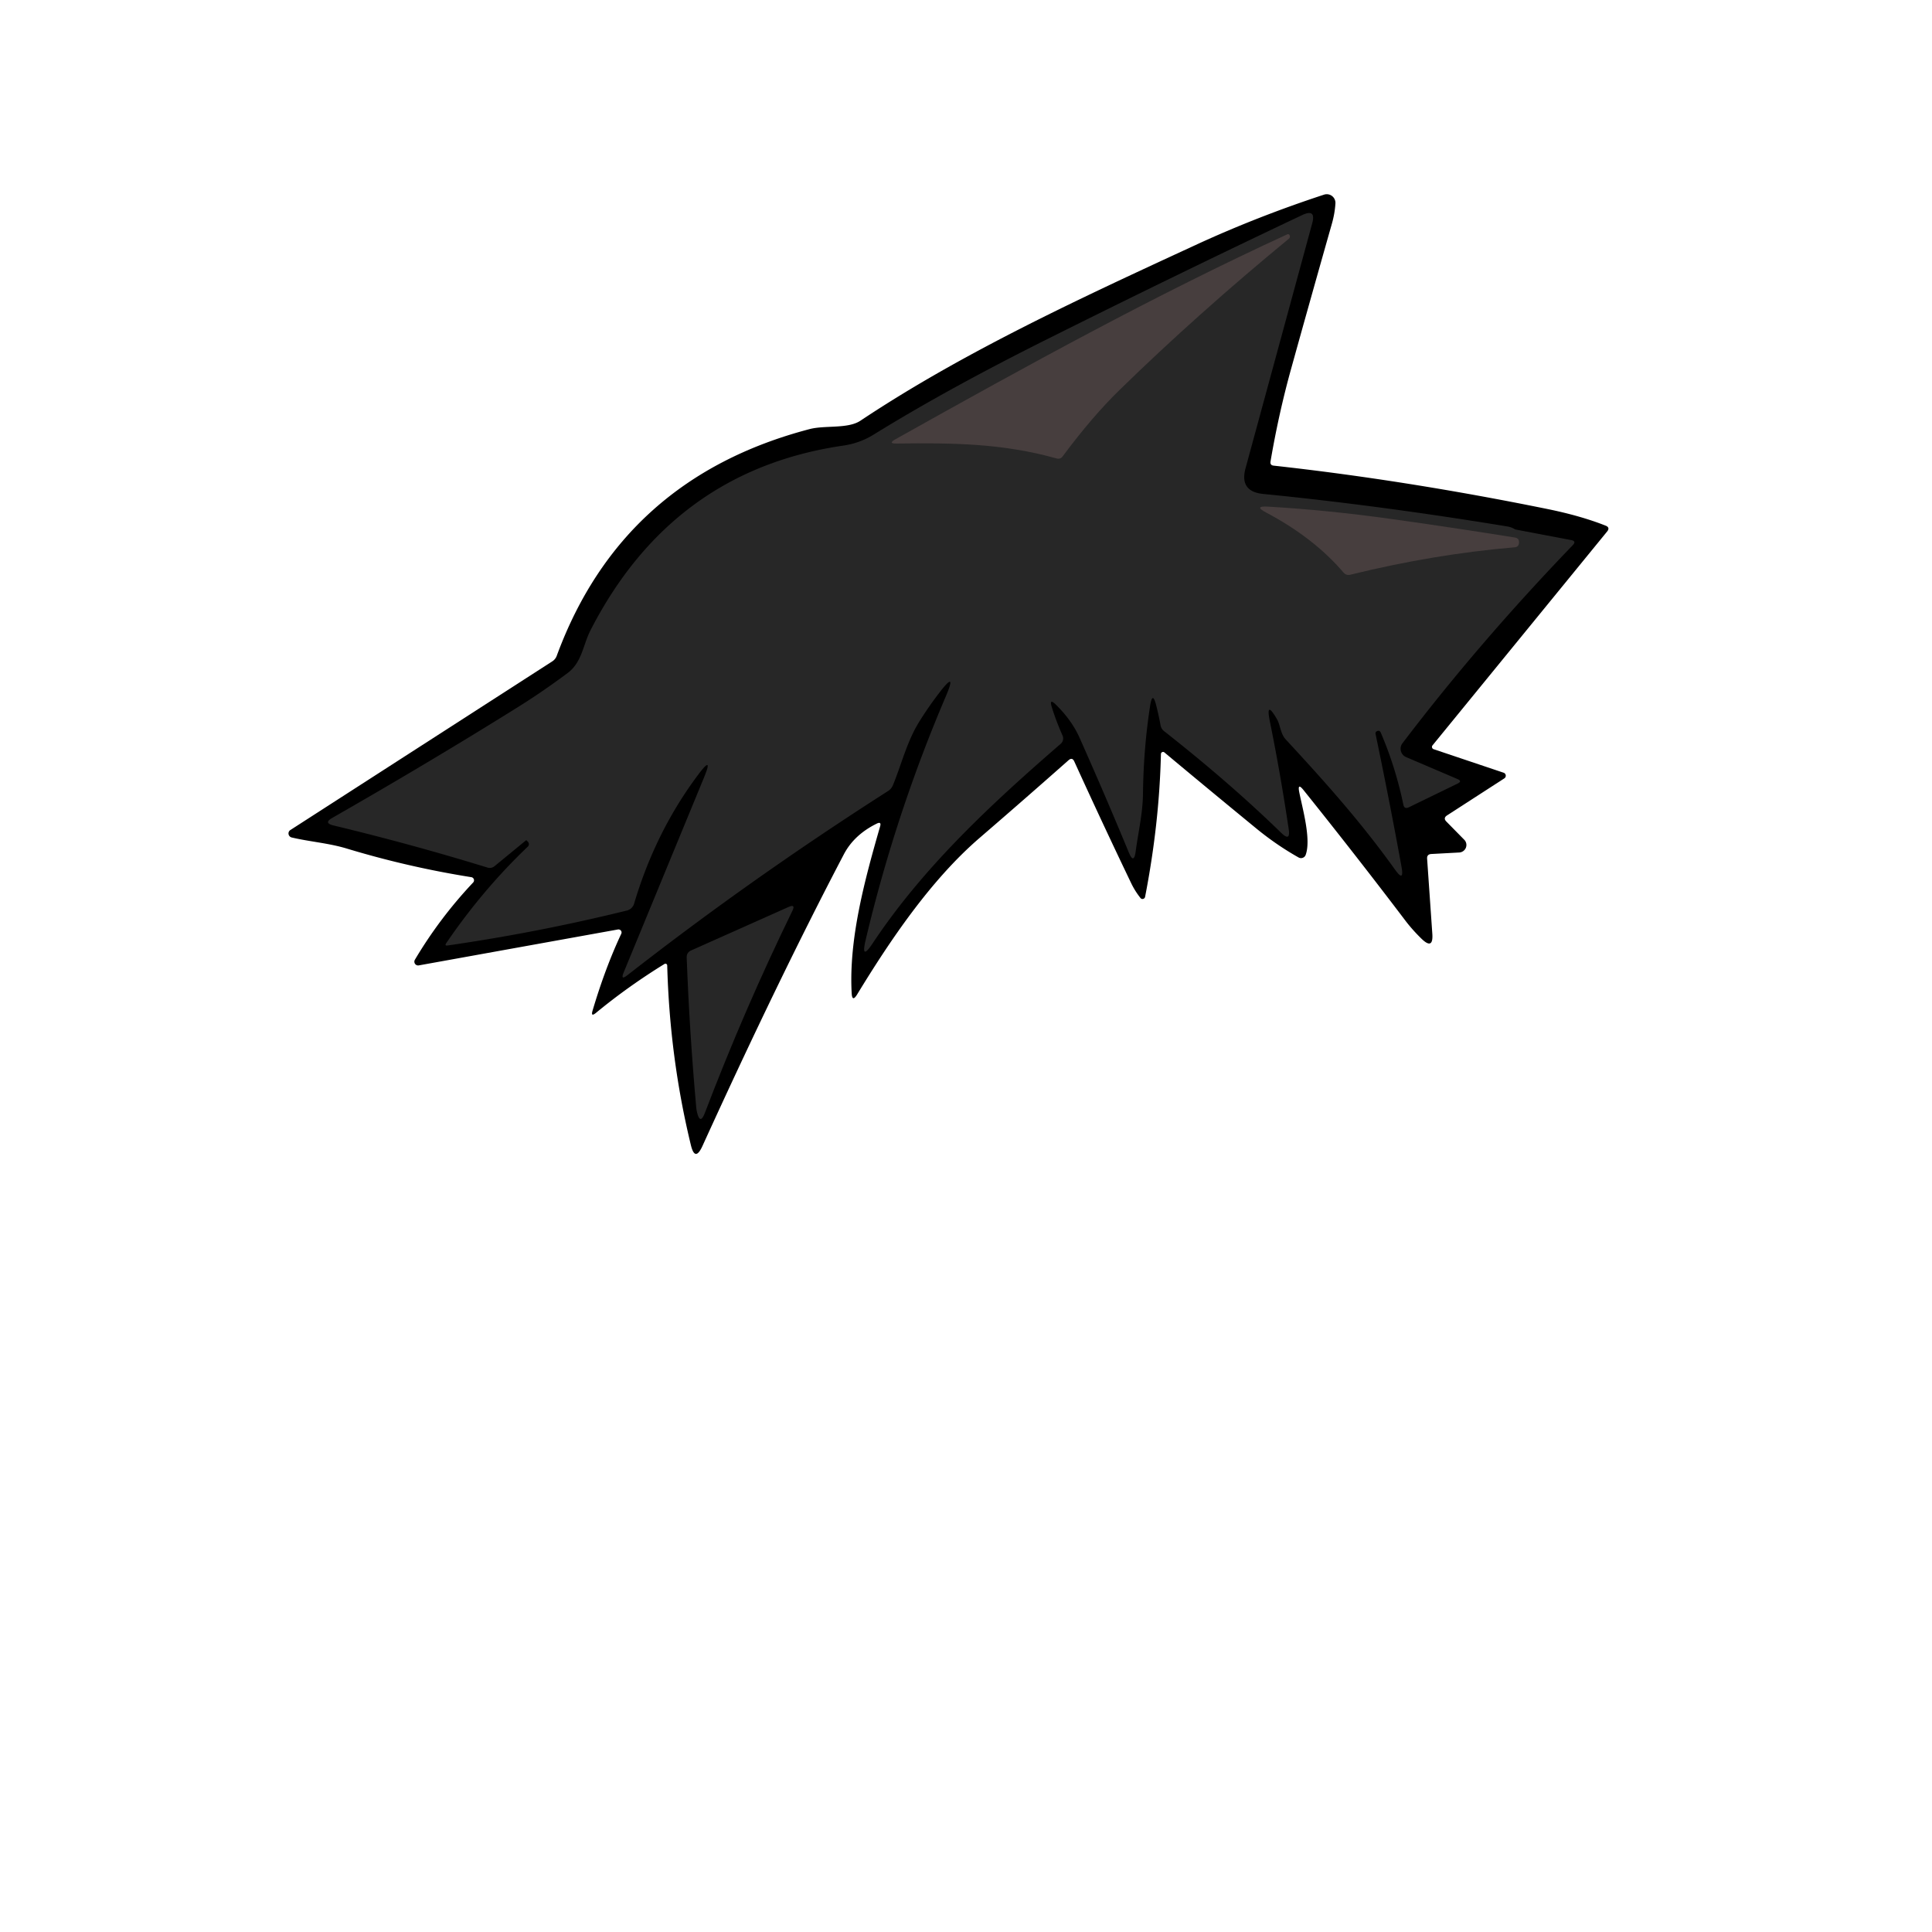
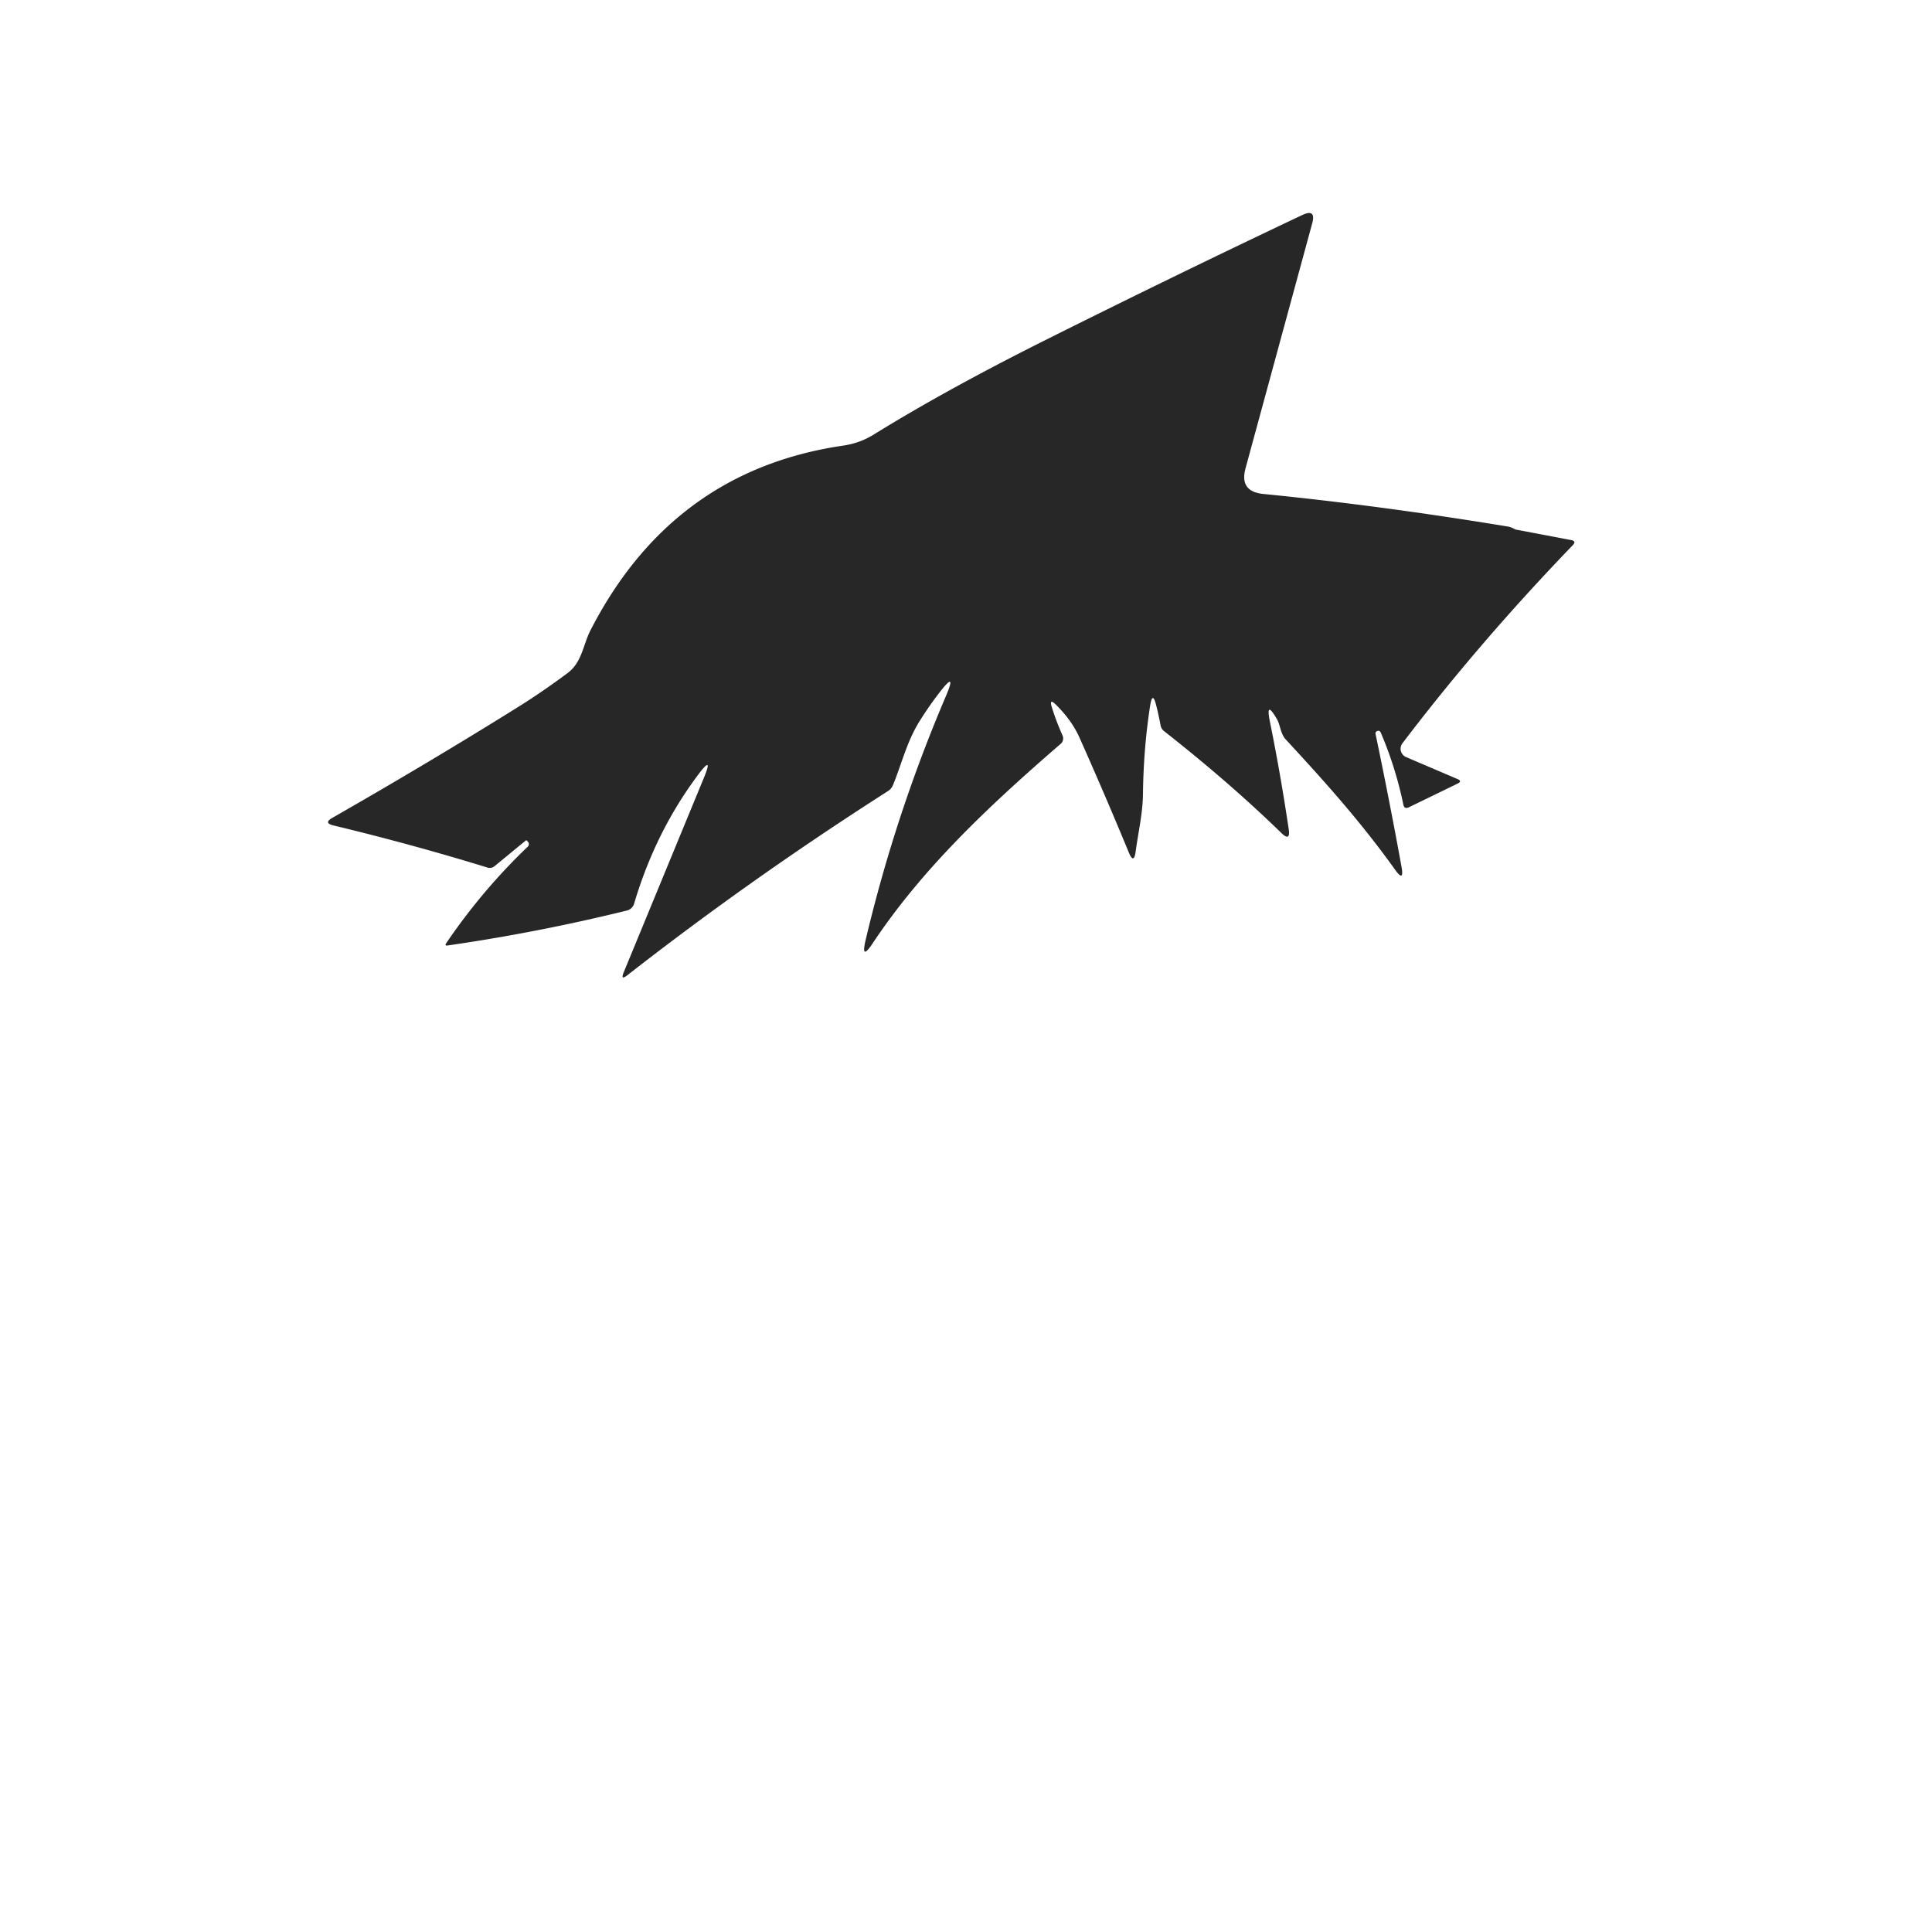
<svg xmlns="http://www.w3.org/2000/svg" baseProfile="tiny" version="1.2" viewBox="0 0 256 256">
-   <path d="M172.16 104.98c.42 2.13 1.6 6.23.85 8.29a.66.65 24.4 0 1-.94.35q-2.91-1.64-5.55-3.8-6.39-5.24-12.23-10.12a.28.28 0 0 0-.46.21q-.22 9.28-2.1 18.93a.35.34-58.5 0 1-.61.15q-.74-.93-1.24-1.98-3.75-7.81-7.53-16.11-.27-.6-.77-.16-5.69 5.04-11.78 10.29c-6.48 5.59-11.85 13.56-16.22 20.73q-.67 1.1-.73-.19c-.39-7.17 1.73-14.99 3.77-22.07q.19-.68-.44-.37-3.01 1.48-4.37 4.08-8.64 16.48-18.73 38.64-.99 2.16-1.54-.14-2.8-11.54-3.13-23.78a.24.23 73.5 0 0-.36-.2q-4.85 2.99-9.08 6.48-.72.59-.45-.3 1.67-5.64 3.8-10.18a.41.4 7.6 0 0-.44-.57l-26.39 4.76a.5.5 0 0 1-.52-.74q3.28-5.53 7.72-10.24a.42.42 0 0 0-.24-.71q-8.36-1.33-16.46-3.78c-2.38-.73-4.91-.91-7.34-1.48a.55.54 35.4 0 1-.17-.99l34.69-22.34a1.48 1.44-6.7 0 0 .6-.74q8.66-23.53 33.5-30.04c2.05-.54 5.07 0 6.75-1.12 13.68-9.12 29.45-16.37 44.41-23.28q8.12-3.75 17.02-6.67a1.15 1.15 0 0 1 1.5 1.17q-.08 1.32-.47 2.69-2.83 9.96-5.39 19.18-1.65 5.93-2.74 12.32-.08.5.42.55 17.5 1.93 36.24 5.74 4.43.9 7.74 2.21.63.25.2.78l-23.13 28.33a.32.32 0 0 0 .14.51l9.28 3.12a.42.42 0 0 1 .09.75l-7.58 4.9q-.56.36-.09.83l2.36 2.4a1 .99-23.8 0 1-.66 1.69l-3.71.2q-.59.04-.55.62l.69 9.95q.15 2.19-1.43.66-1.18-1.15-2.1-2.35-6.54-8.63-13.52-17.33-.85-1.07-.58.27Z" />
  <path fill="#272727" d="m69.95 111.54-.18-.19q-.03-.04-.11.03l-4.14 3.4a.98.98 0 0 1-.92.18q-9.96-3.07-20.44-5.59-1.31-.32-.14-.99 13.24-7.58 24.84-14.83 3.09-1.94 6.34-4.36c1.93-1.44 2.04-3.71 3.04-5.67q10.86-21.18 33.52-24.48 2.18-.32 4.03-1.47 9.78-6.05 23.25-12.77 17.23-8.6 33.5-16.3 1.88-.89 1.33 1.11l-8.83 32.44q-.84 3.08 2.34 3.4 15.38 1.52 32.36 4.31.51.08.96.35a.85.59 55.3 0 0 .16.06l7.32 1.39q.74.14.22.68-12.41 12.88-22.57 26.25a1.2 1.2 0 0 0 .49 1.83l6.81 2.91q.66.28.01.6l-6.46 3.14q-.6.29-.73-.36-1.03-4.96-2.99-9.53-.15-.35-.5-.2-.24.11-.19.38 1.89 9.06 3.44 17.6.38 2.12-.87.36c-4.58-6.4-9.36-11.71-14.49-17.26-.69-.75-.7-1.91-1.16-2.69q-1.52-2.61-.92.36 1.38 6.77 2.49 14.23.26 1.72-.99.5-6.82-6.64-15.51-13.47-.39-.3-.48-.79-.24-1.3-.56-2.57-.51-2.08-.83.04-.87 5.64-.94 11.63c-.03 2.6-.63 5.09-.97 7.64q-.24 1.73-.91.11-3.12-7.56-6.54-15.23-1.02-2.28-3.12-4.35-.92-.9-.54.33.55 1.79 1.43 3.78a.94.94 0 0 1-.25 1.08c-9.21 7.97-18.19 16.32-24.9 26.41q-1.62 2.45-.95-.41 3.92-16.58 10.63-32.3 1.52-3.57-.84-.5-1.39 1.8-2.63 3.78c-1.68 2.67-2.36 5.62-3.54 8.5q-.21.5-.67.79c-12.14 7.76-23.43 15.74-34.52 24.39q-.94.74-.49-.37l10.63-25.79q1.3-3.15-.75-.42-5.68 7.58-8.5 17.11a1.33 1.32-88.4 0 1-.95.9q-11.77 2.9-23.75 4.63-.44.07-.19-.31 4.79-7.04 10.81-12.79a.45.45 0 0 0 .01-.64Z" />
-   <path fill="#473E3E" d="M118.64 58.21c17.47-9.79 34.31-19.05 51.91-27.15q.24-.11.34.13.1.27-.12.45-12.13 9.99-22.38 19.99-3.67 3.57-7.58 8.84-.3.41-.8.28c-7.23-2.03-13.87-2.07-21.21-1.98q-1.19.02-.16-.56ZM184.38 68.77q7.74 1.08 16.33 2.45.65.1.56.76-.06.5-.57.54-10.71.91-21.76 3.63-.56.14-.93-.3-3.92-4.59-10.23-7.93-1.71-.9.22-.79 7.93.46 16.38 1.64Z" />
-   <path fill="#272727" d="M92.25 146.7q-.9-10.07-1.26-19.83-.02-.66.58-.93l12.91-5.76q.98-.44.51.52-6.35 13.02-11.6 26.79-.61 1.59-1.02-.06-.09-.35-.12-.73Z" />
</svg>